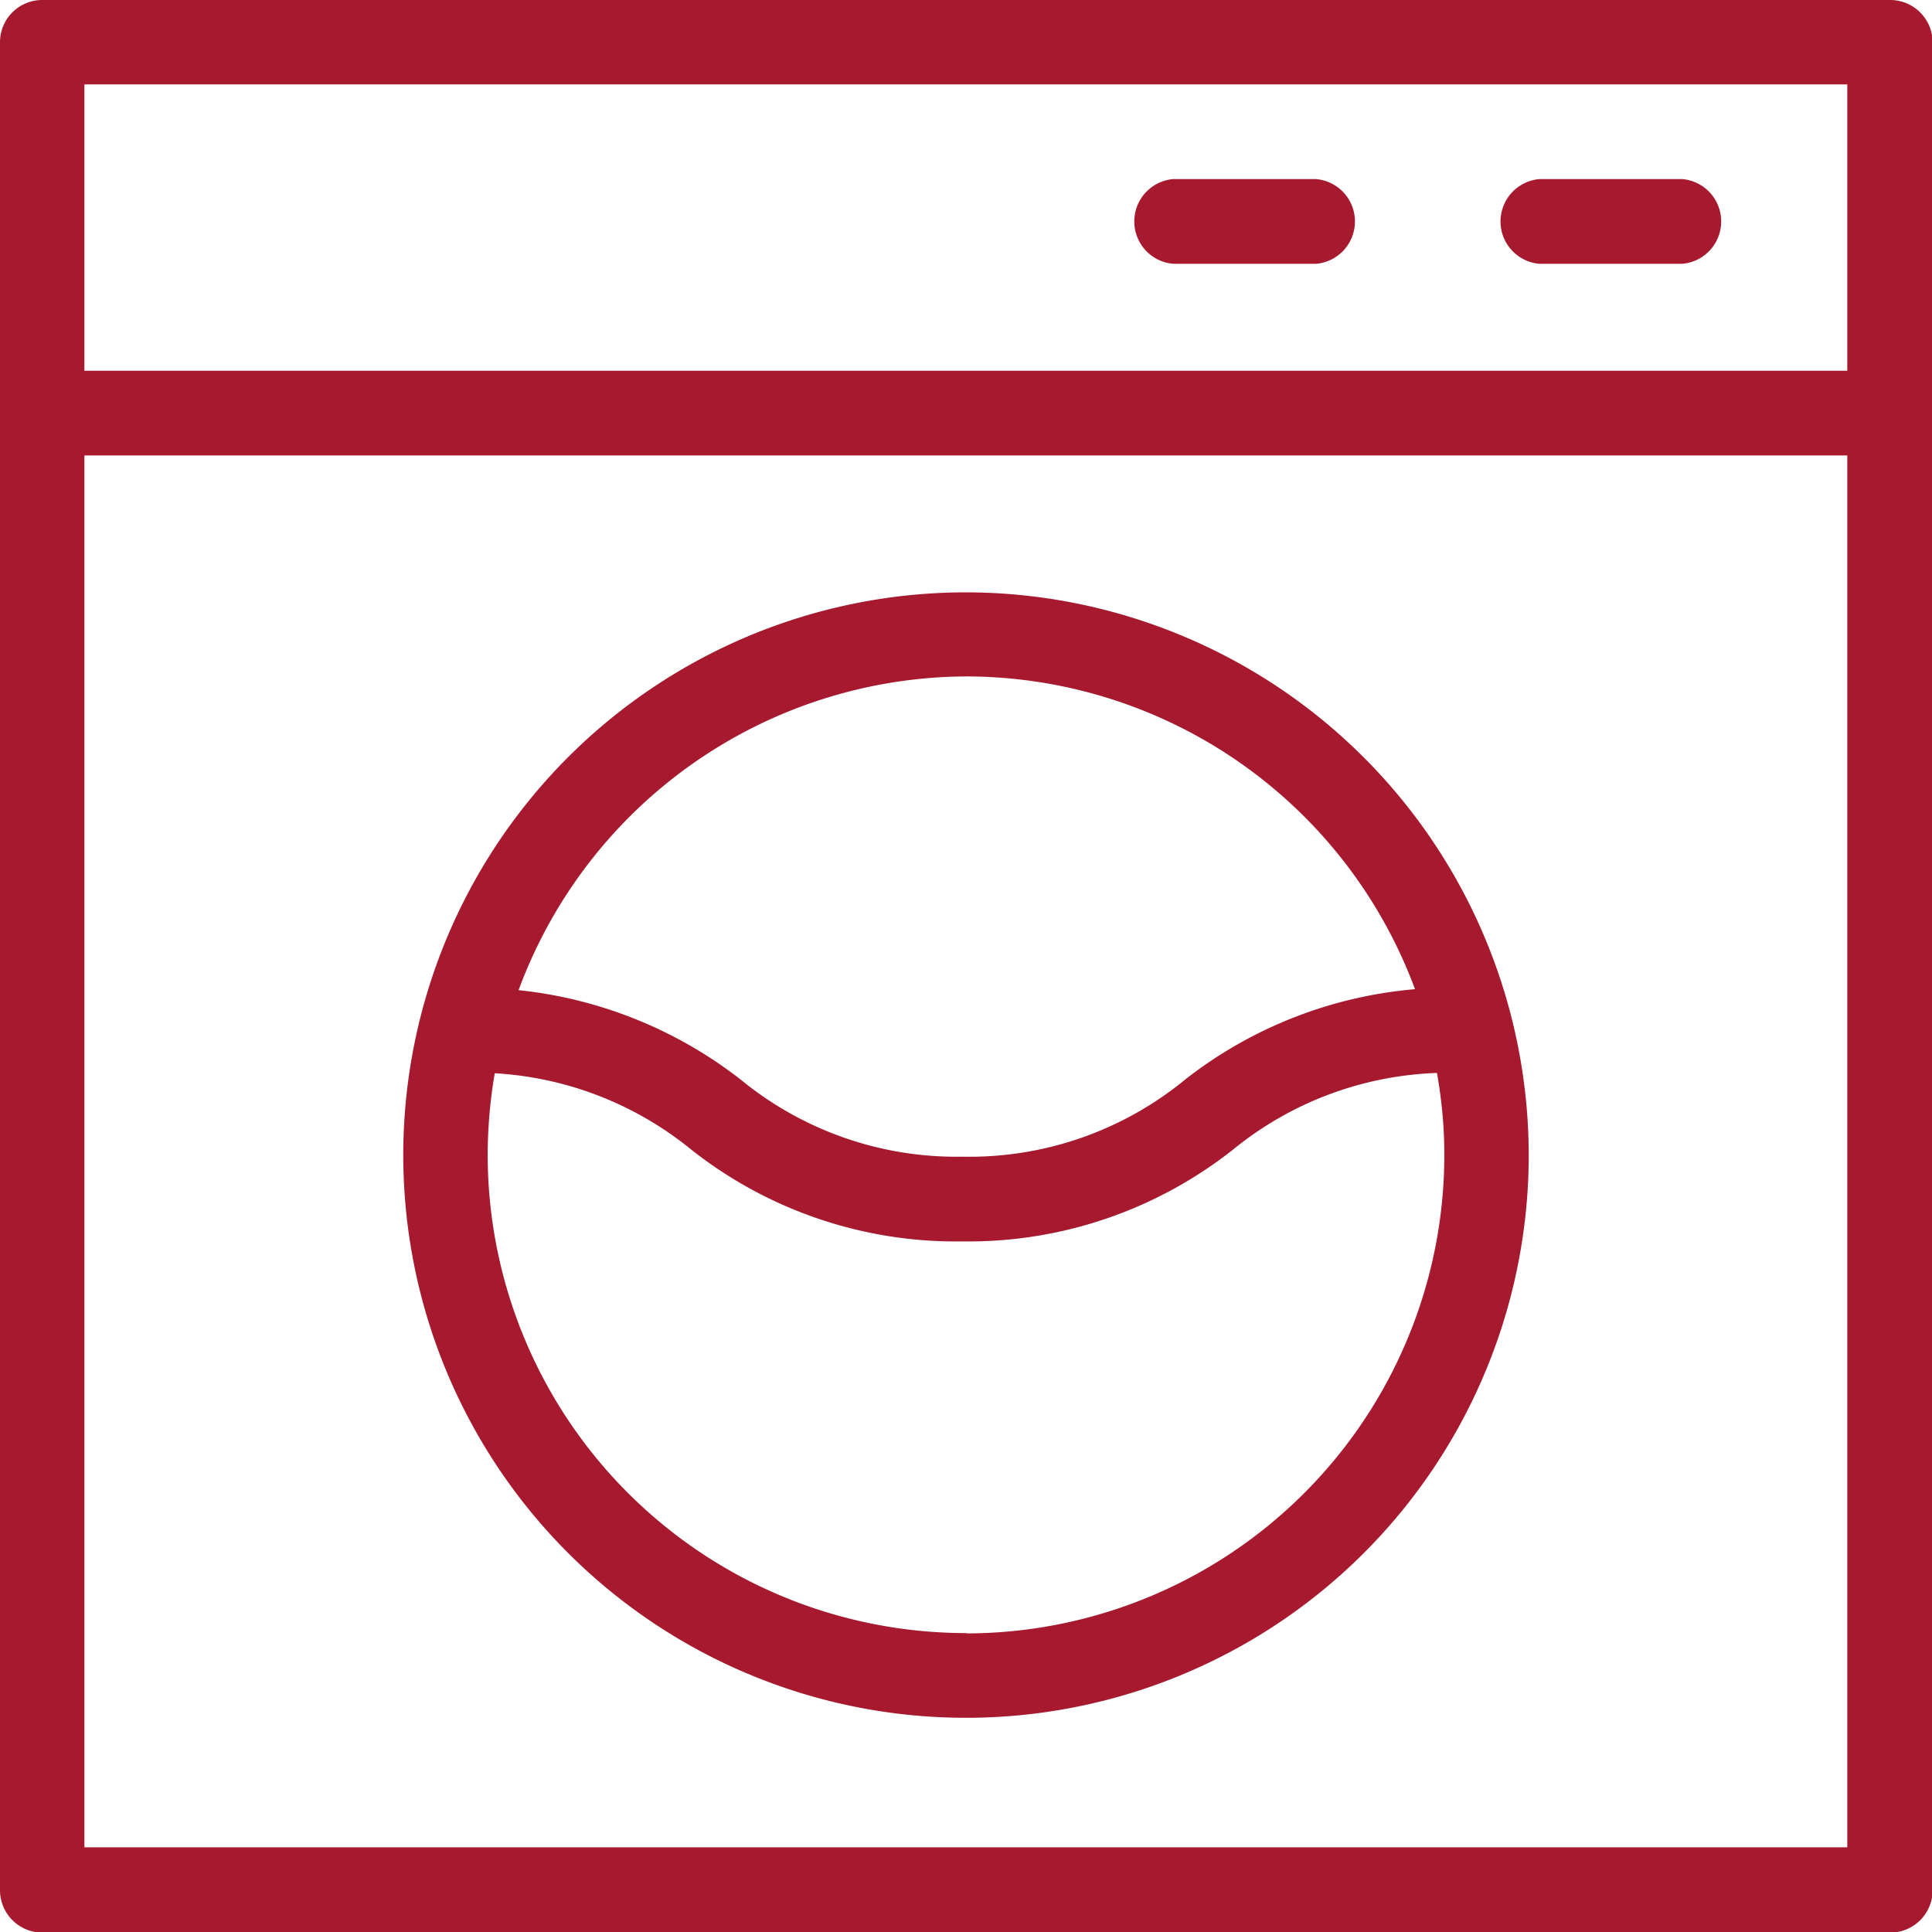
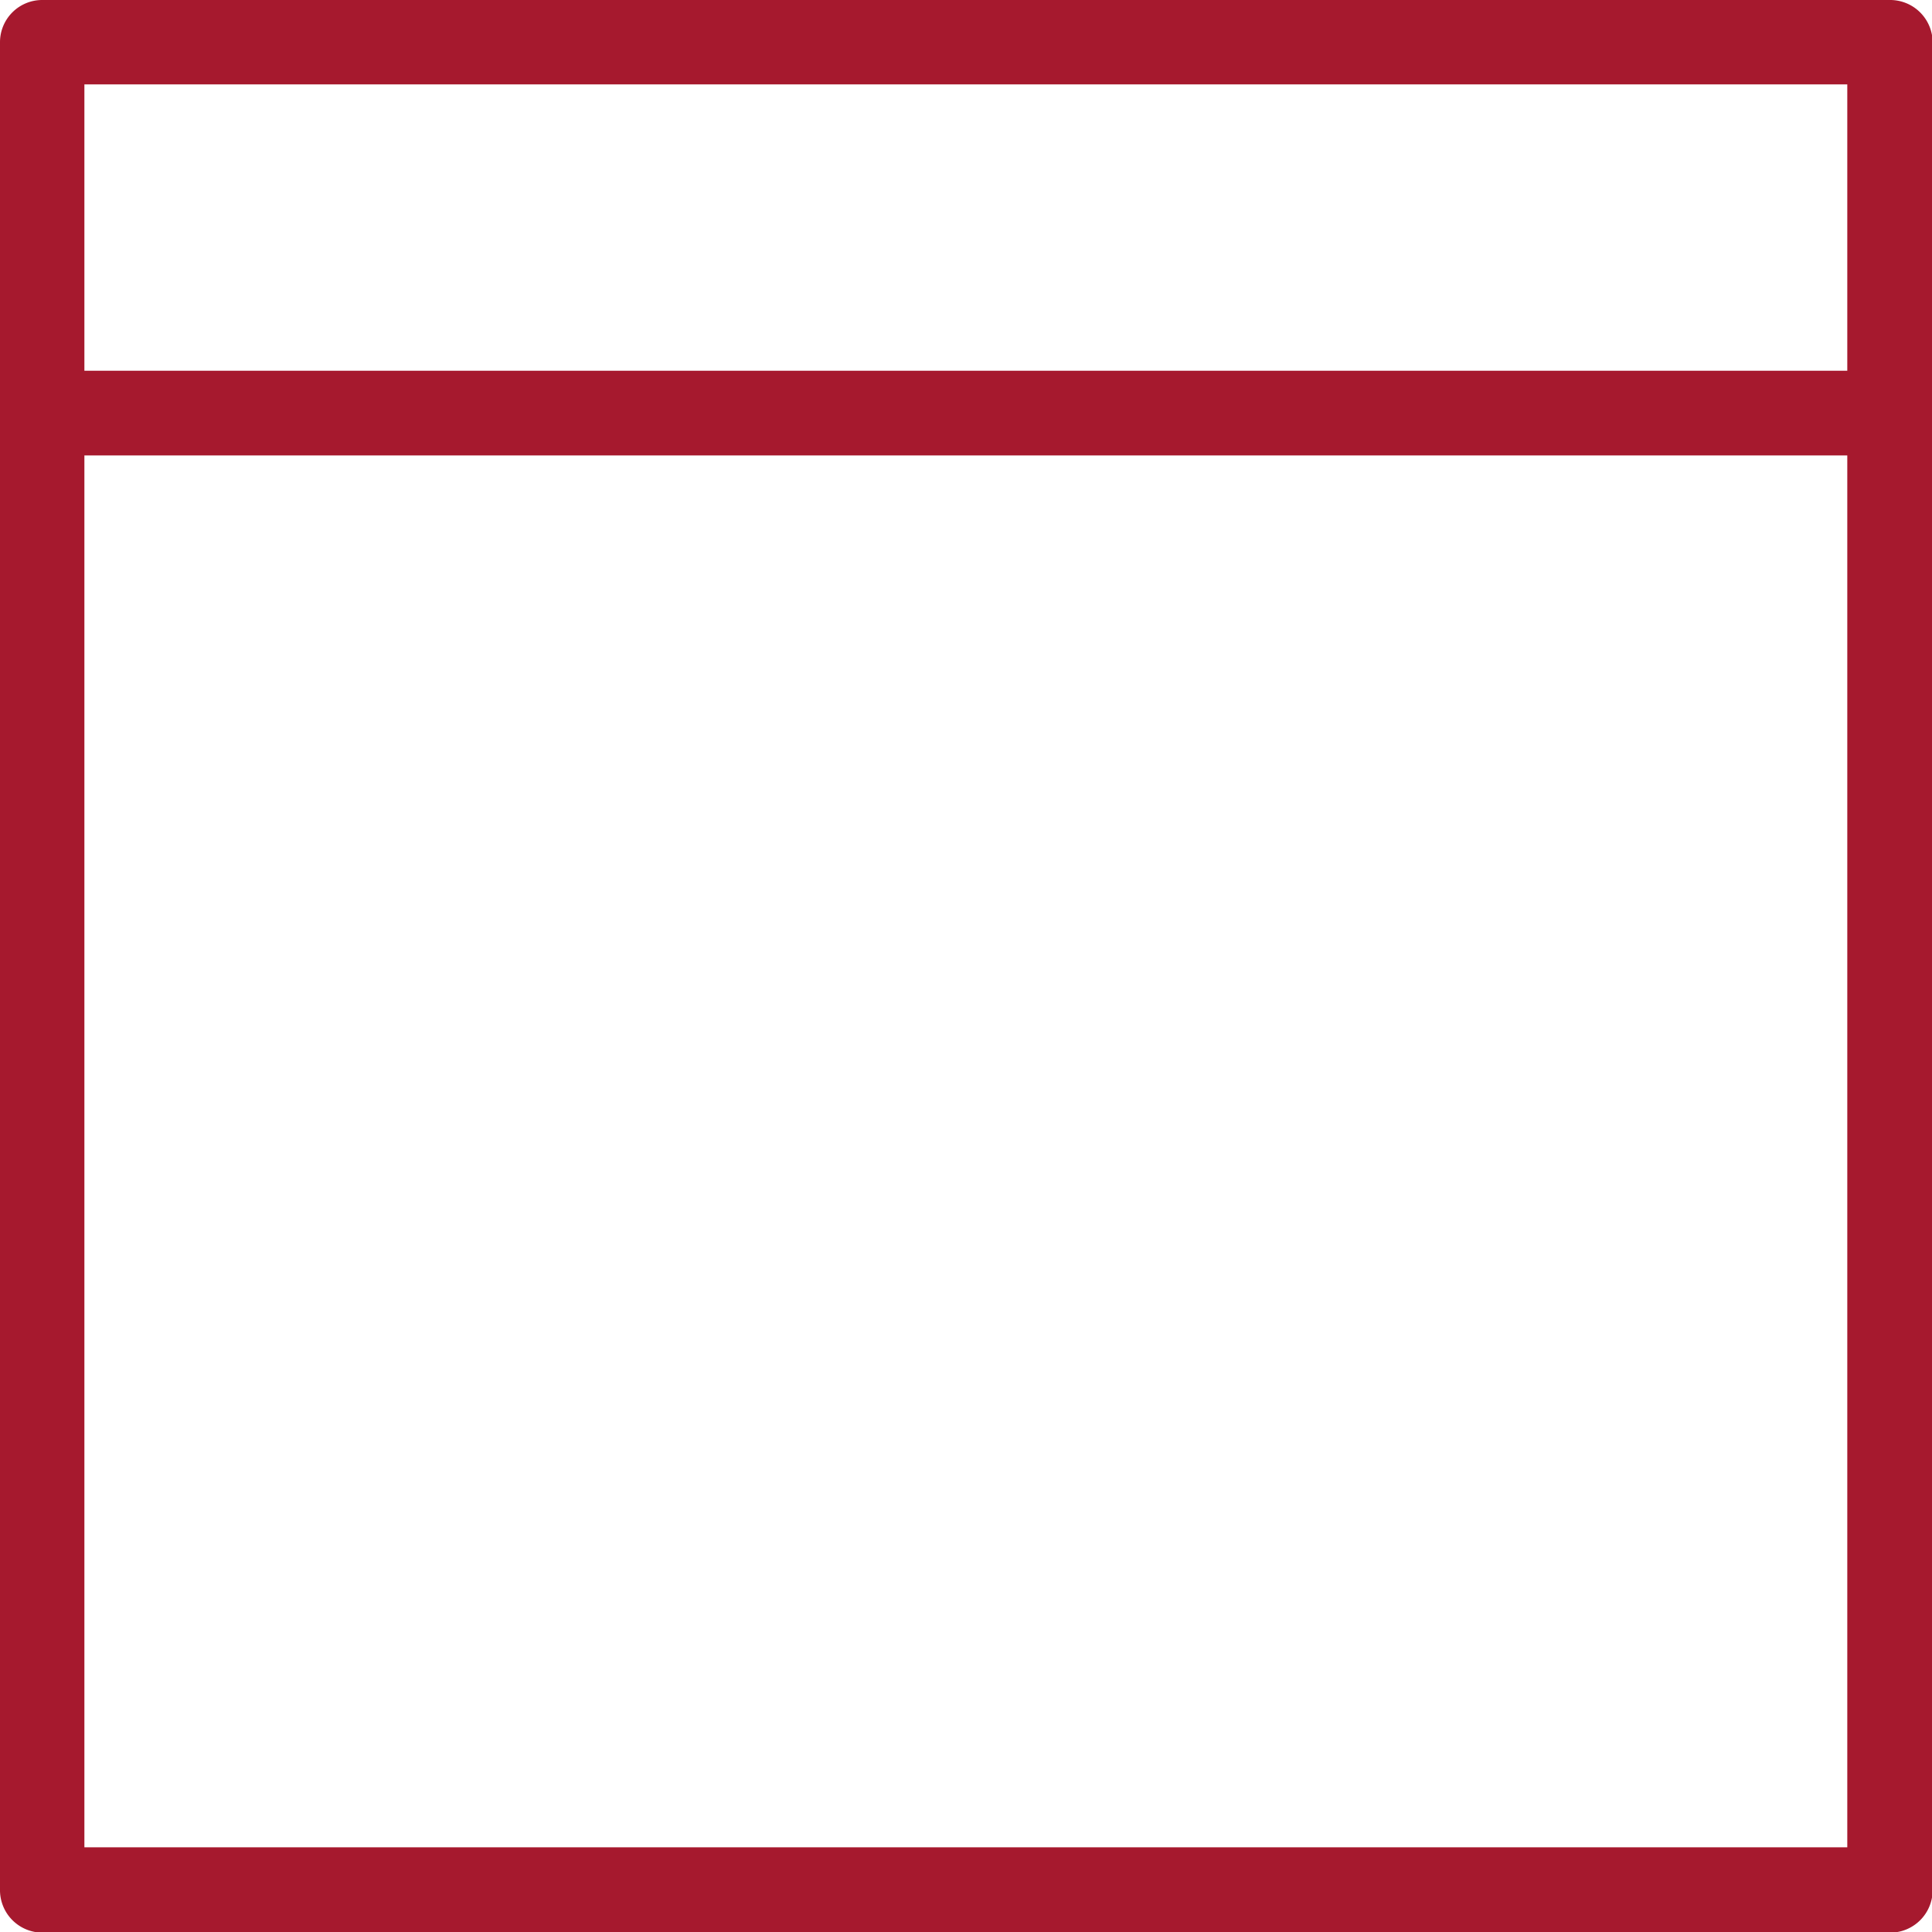
<svg xmlns="http://www.w3.org/2000/svg" xmlns:xlink="http://www.w3.org/1999/xlink" viewBox="0 0 59.98 59.98">
  <defs>
    <linearGradient id="e4d270d1-4770-4815-873d-c4f3a194366b" x1="-261.8" y1="444.21" x2="-262.53" y2="443.21" gradientTransform="matrix(59.98, 0, 0, -59.98, 15746.59, 26651.61)" gradientUnits="userSpaceOnUse">
      <stop offset="0" stop-color="#a6192e" />
      <stop offset="1" stop-color="#a6192e" />
    </linearGradient>
    <linearGradient id="ad93d295-261d-4cd2-800e-2c0485496c93" x1="-259.72" y1="442.53" x2="-260.46" y2="441.53" gradientTransform="matrix(41.02, 0, 0, -47.77, 10697.86, 21152.16)" xlink:href="#e4d270d1-4770-4815-873d-c4f3a194366b" />
  </defs>
  <title>washing-machine</title>
  <g id="a494ff28-08b9-48ee-b925-5a5b8076160c" data-name="Слой 2">
    <g id="b25dd17e-0dd2-4e43-be48-f8bc6d8b6227" data-name="Слой 1">
      <path d="M58.66,0H1.31A1.31,1.31,0,0,0,0,1.31V58.66A1.32,1.32,0,0,0,1.31,60H58.66A1.32,1.32,0,0,0,60,58.66V1.31A1.32,1.32,0,0,0,58.66,0ZM57.35,2.62v8.89H2.62V2.62ZM2.62,57.35V14.14H57.35V57.35Z" style="fill:url(#e4d270d1-4770-4815-873d-c4f3a194366b)" />
-       <path d="M30,18.39A17.47,17.47,0,1,0,47.46,35.86,17.49,17.49,0,0,0,30,18.39ZM30,21a14.88,14.88,0,0,1,13.93,9.71,13.43,13.43,0,0,0-7.13,2.8,10.55,10.55,0,0,1-6.92,2.4A10.55,10.55,0,0,1,23,33.52a13.5,13.5,0,0,0-6.9-2.78A14.88,14.88,0,0,1,30,21Zm0,29.7A14.86,14.86,0,0,1,15.14,35.86a15.18,15.18,0,0,1,.22-2.54,10.6,10.6,0,0,1,6.1,2.37,13.25,13.25,0,0,0,8.41,2.85,13.25,13.25,0,0,0,8.41-2.85,10.59,10.59,0,0,1,6.33-2.38,14.31,14.31,0,0,1,.23,2.55A14.86,14.86,0,0,1,30,50.71ZM47.79,8.19h4.44a1.32,1.32,0,0,0,0-2.63H47.79a1.32,1.32,0,0,0,0,2.63Zm-11.37,0h4.44a1.32,1.32,0,0,0,0-2.63H36.42a1.32,1.32,0,0,0,0,2.63Z" style="fill:url(#ad93d295-261d-4cd2-800e-2c0485496c93)" />
    </g>
  </g>
</svg>